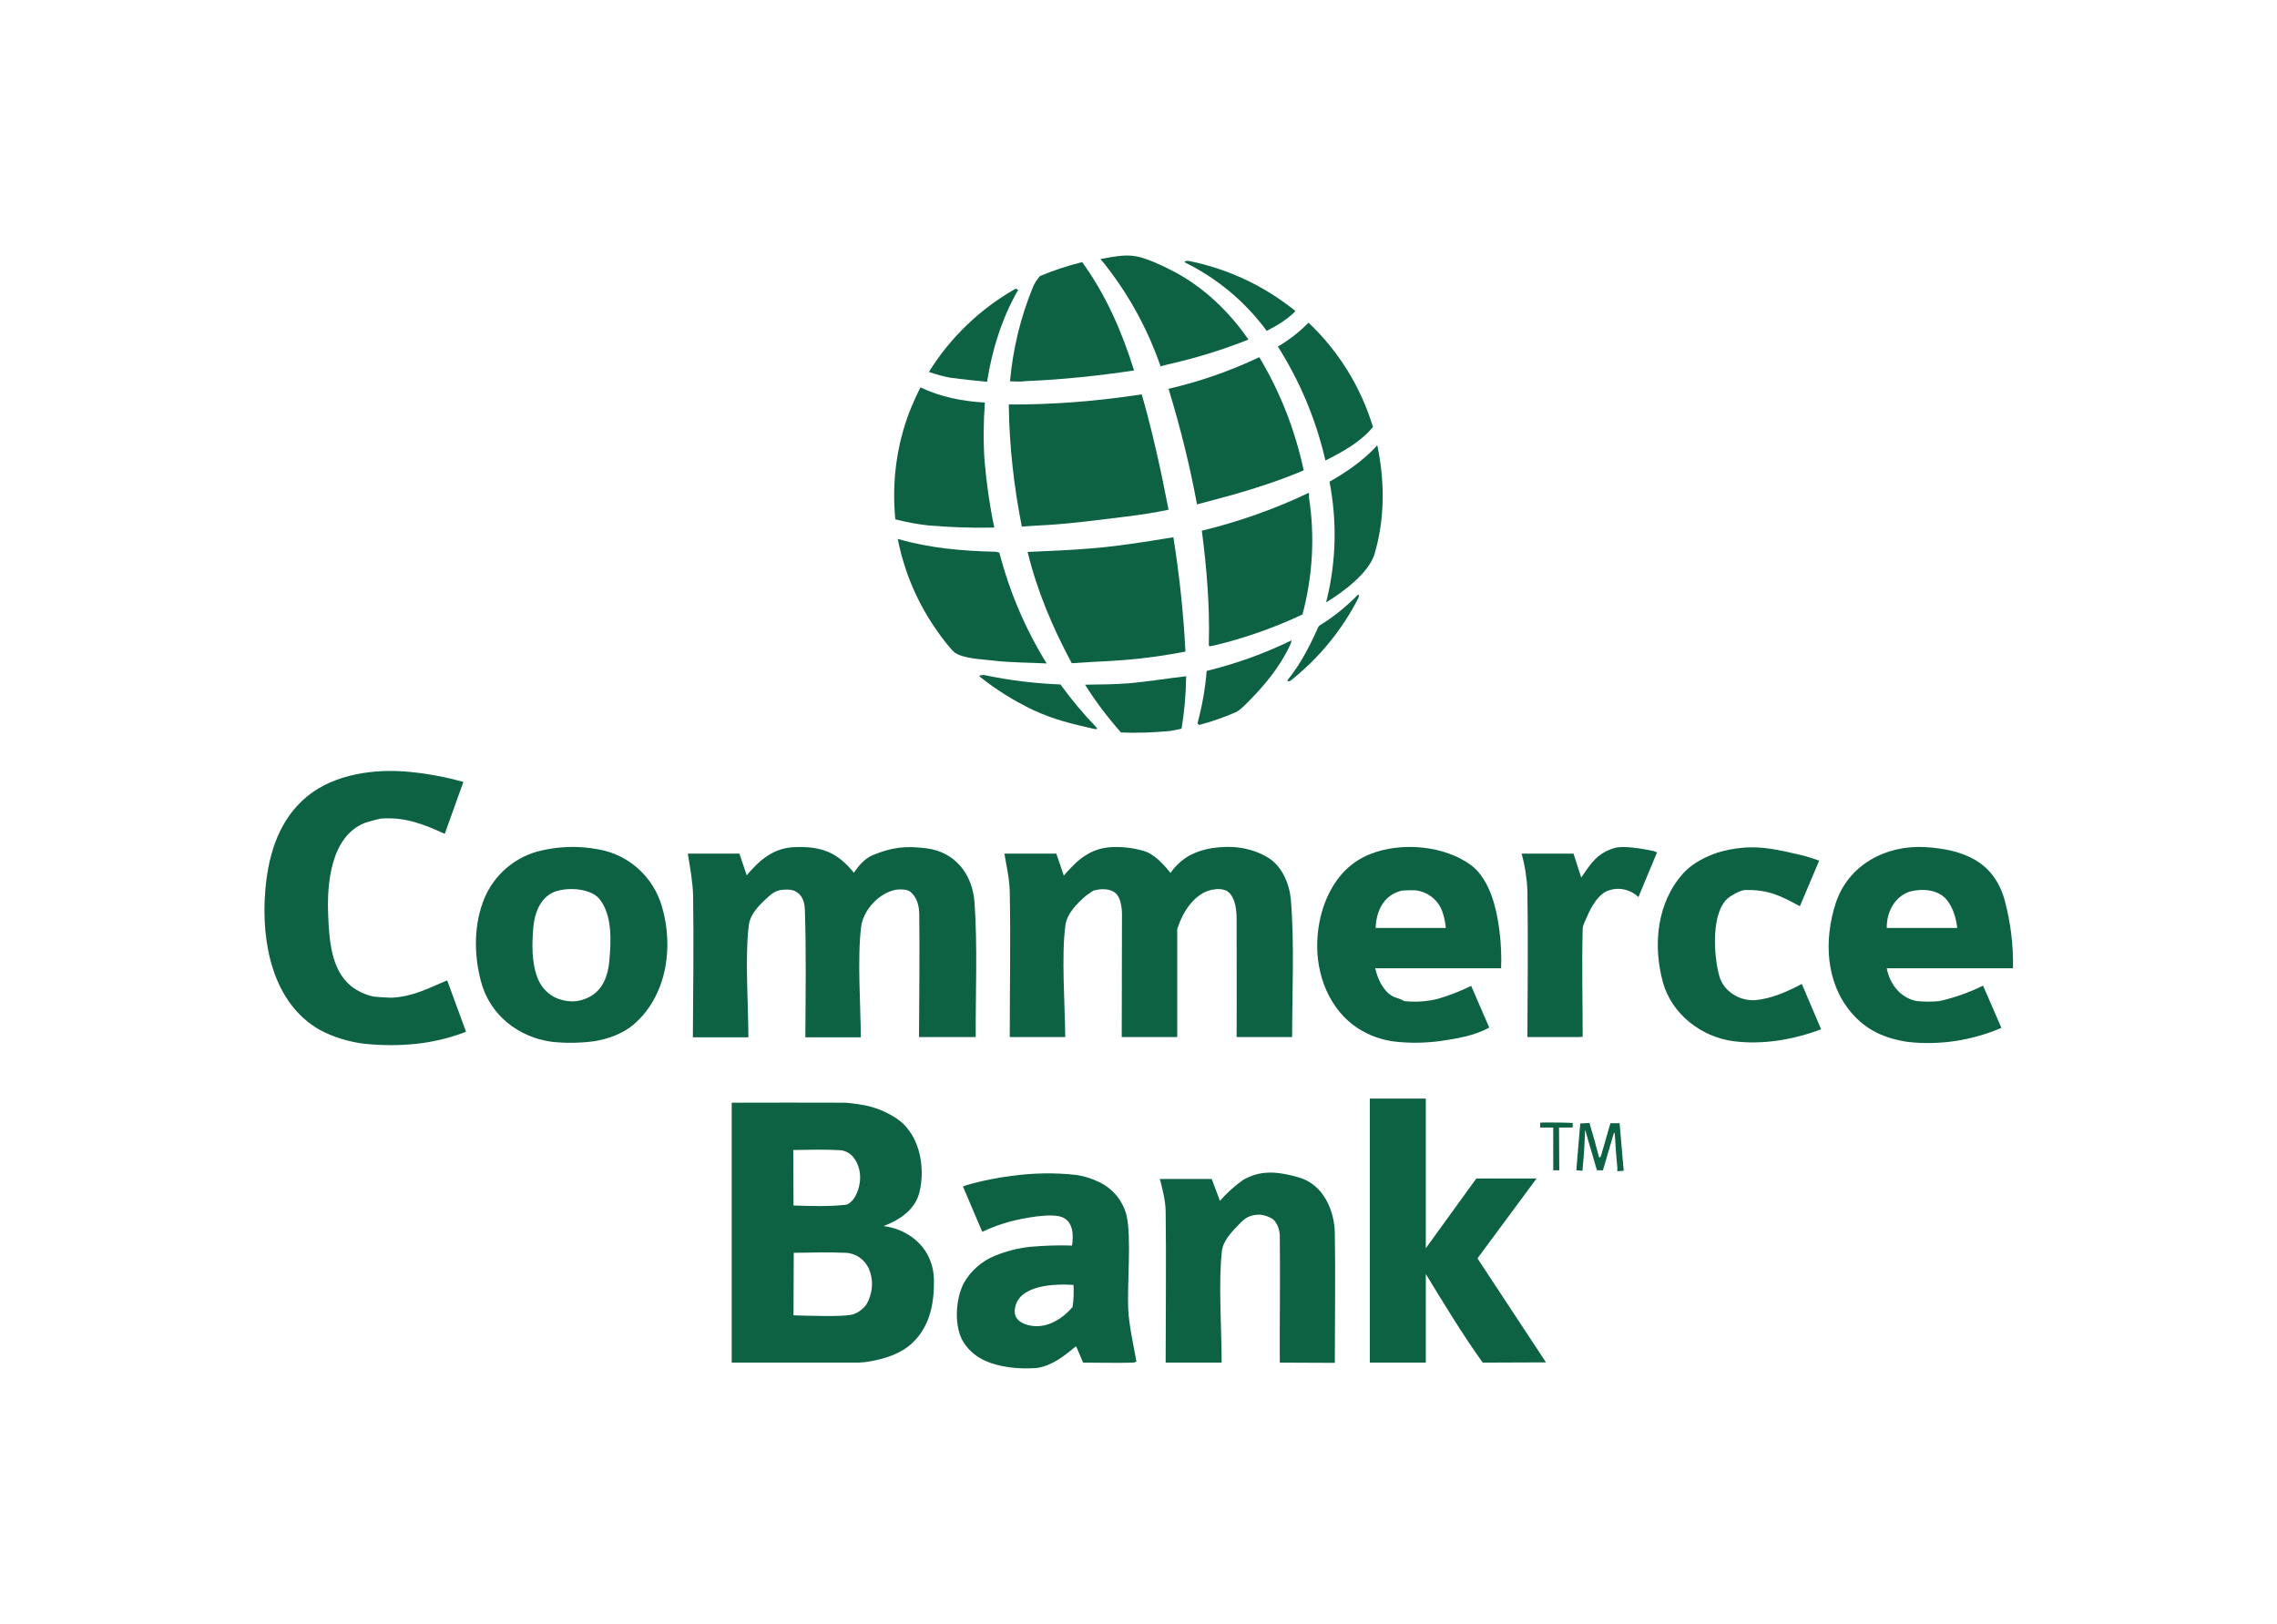
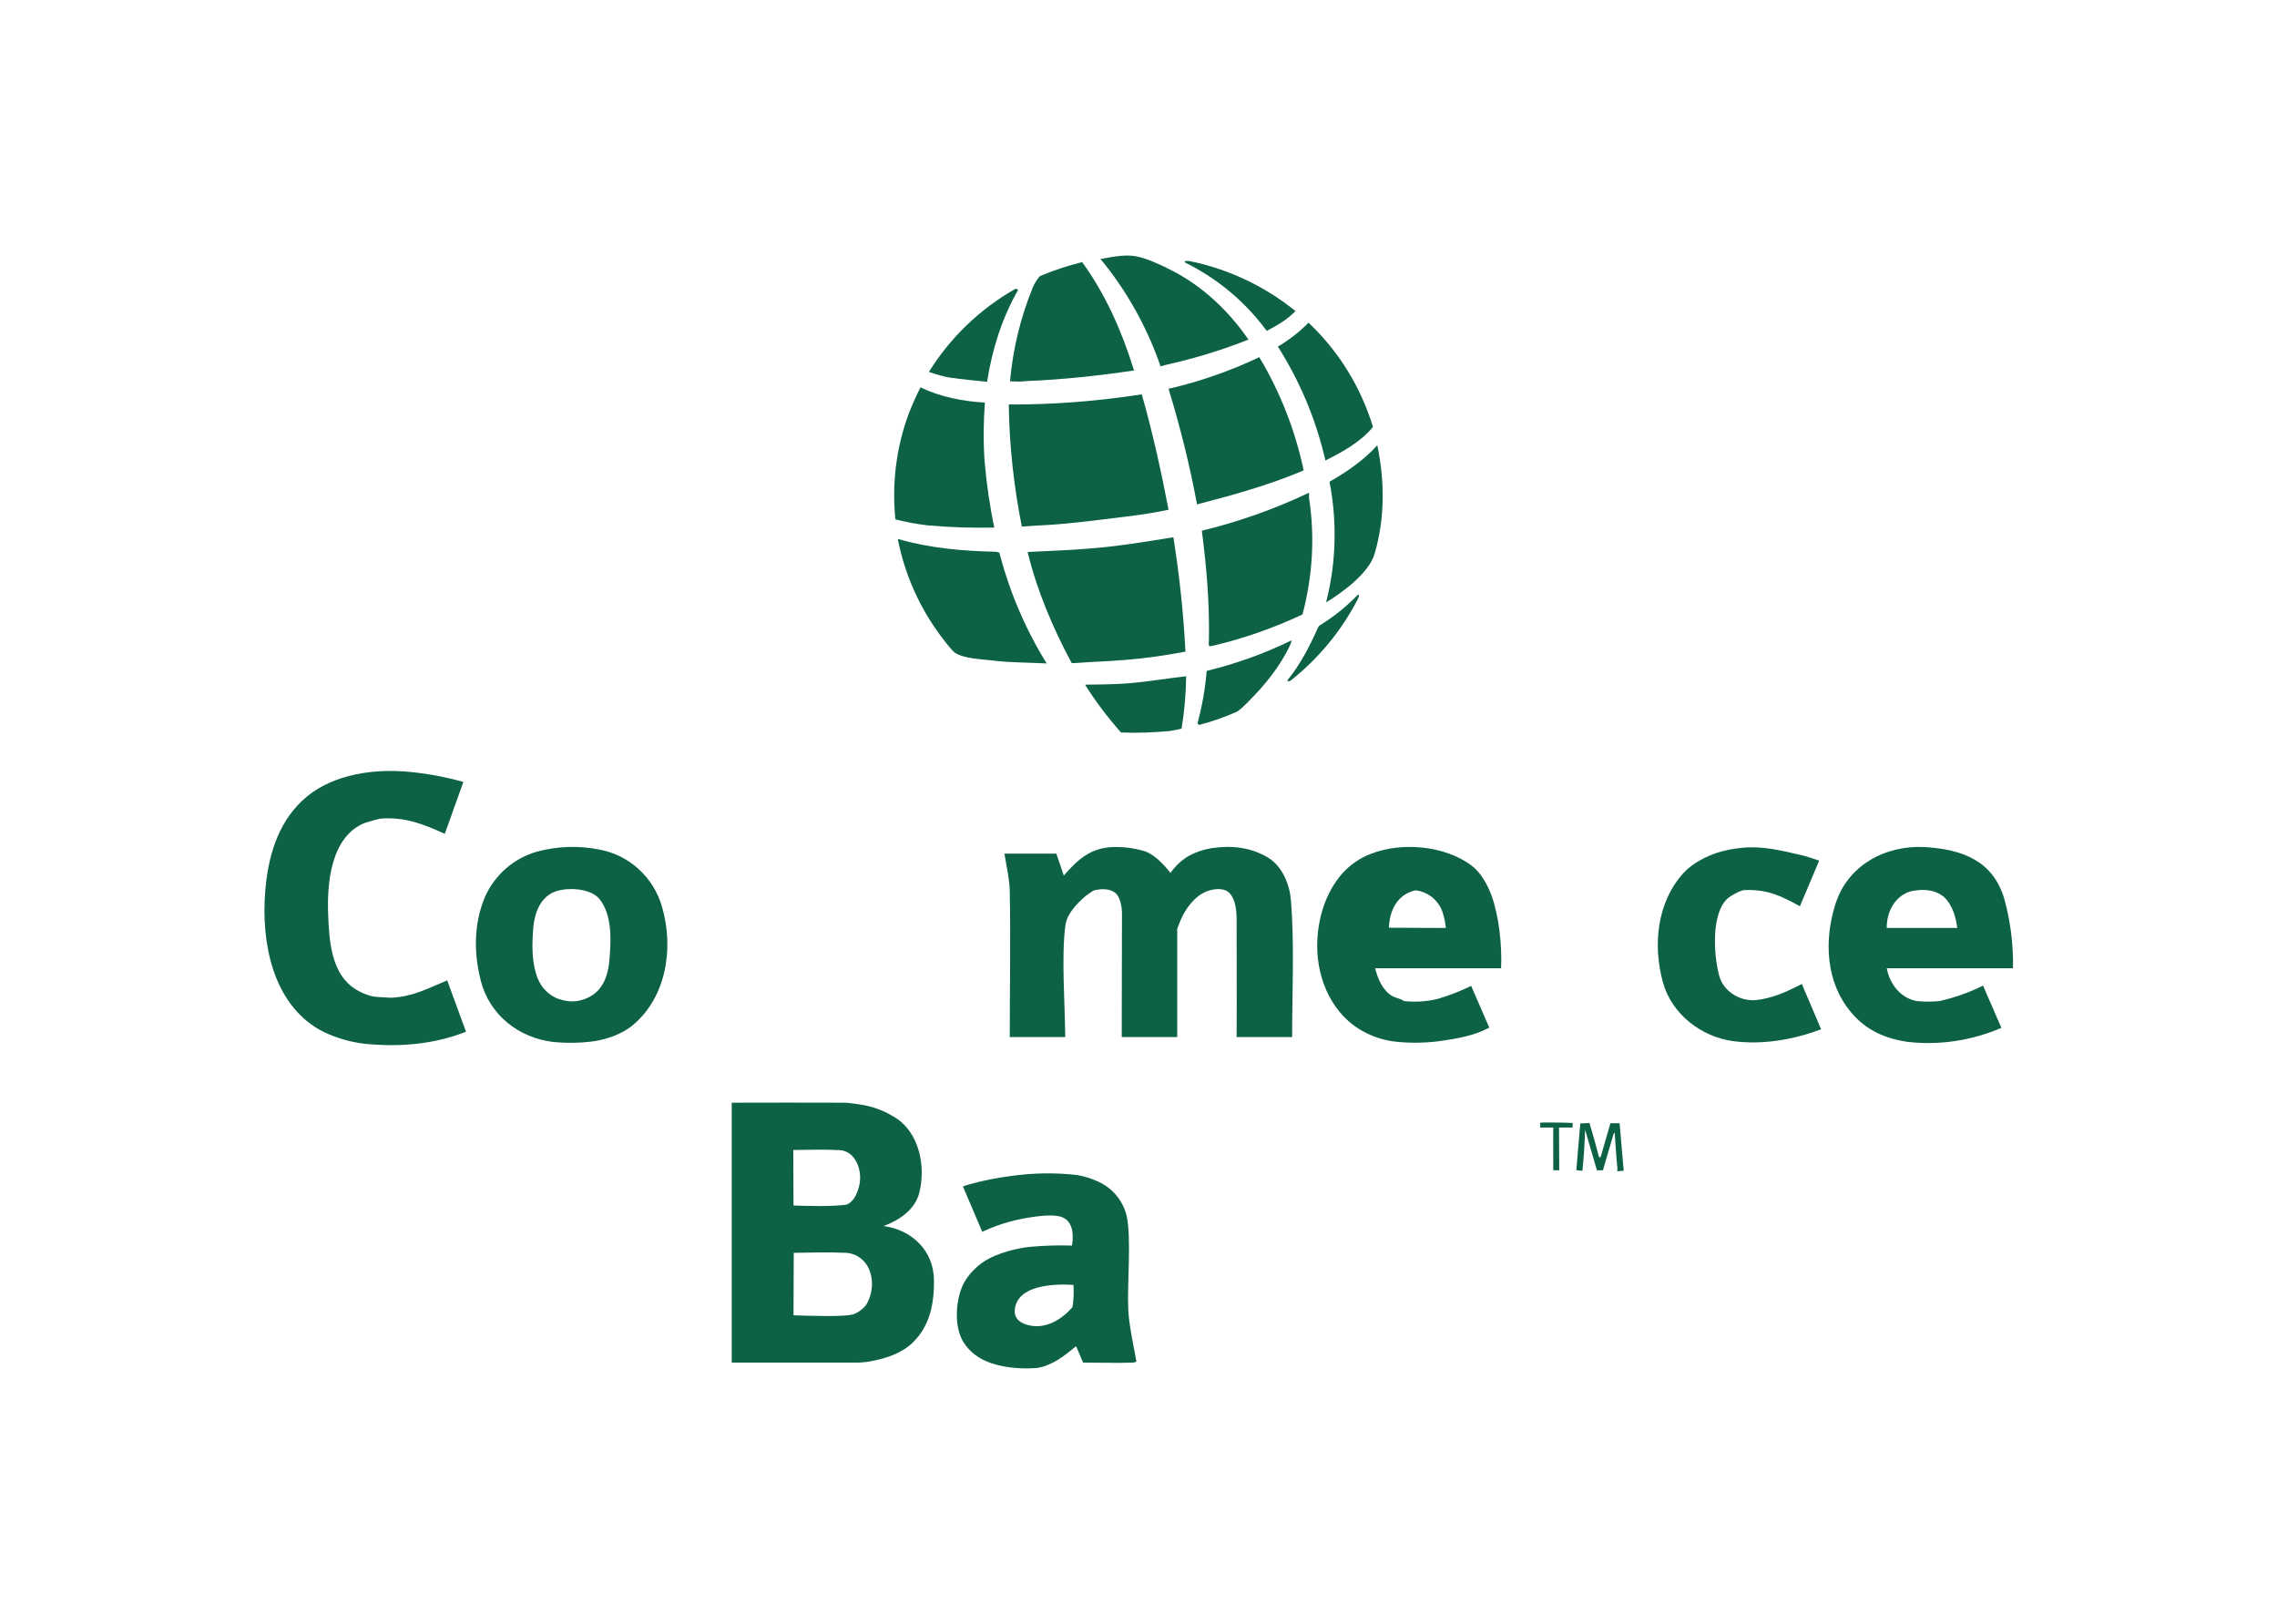
<svg xmlns="http://www.w3.org/2000/svg" version="1.0" id="Layer_1" x="0px" y="0px" viewBox="0 0 943.5 673" style="enable-background:new 0 0 943.5 673;" xml:space="preserve">
  <style type="text/css">
	.st0{fill:#0D6243;}
</style>
  <path class="st0" d="M524.5,136.6c-8.7-11.7-20.1-21.2-33.2-27.7c-1.2-0.6,0.3-1,1.7-0.7c16.1,3.3,31.1,10.4,43.8,20.7  c-3.4,3.5-7.5,5.9-11.9,8.2L524.5,136.6z" />
  <path class="st0" d="M480.9,151.8c-5.6-16.2-14-31.3-24.9-44.5c4.9-0.8,9.9-2,14.8-1.1c4.6,0.8,12.5,4.6,16.7,6.9  c12,6.6,22.1,16.4,29.8,27.6c-10.3,4.1-20.9,7.4-31.7,9.9C483.9,151,482.5,151.3,480.9,151.8z" />
  <path class="st0" d="M418.5,158c1.2-13.4,4.4-26.6,9.5-39c0.7-1.7,1.7-3.2,2.9-4.6c5.7-2.4,11.5-4.3,17.5-5.8  c9.8,13.5,16.6,29,21.5,44.9c-14.8,2.2-29.7,3.8-44.6,4.4C423.1,158.2,420.8,158.1,418.5,158z" />
  <path class="st0" d="M393.8,156.5c-3-0.5-6-1.4-8.9-2.4c8.9-14.3,21.2-26.1,35.8-34.4c0.4-0.2,0.8,0.3,1.2,0.4  c-6.8,11.8-10.8,24.8-12.9,38.1C404,157.7,398.9,157.2,393.8,156.5z" />
  <path class="st0" d="M548.9,189.5c-3.9-16.3-10.4-31.7-19.4-45.9c4.6-2.7,8.9-6,12.7-9.9c12.5,11.8,21.7,26.7,26.7,43.2  c-5,6.2-12.7,10.4-19.7,13.9C549.1,190.4,549,189.9,548.9,189.5z" />
  <path class="st0" d="M384.6,217.7c-4.6-0.5-9.2-1.4-13.6-2.5c-1.5-15,0.4-30.1,5.7-44.2c1.4-3.6,3-7.1,4.7-10.5  c8.3,4,17.6,5.8,26.7,6.3c-0.6,8.2-0.7,16.4-0.1,24.6c0.8,9.1,2.1,18.2,4,27.2C402.8,218.8,393.7,218.5,384.6,217.7z" />
  <path class="st0" d="M496,209c-3-16.2-7-32.2-11.8-47.9c13-3,25.6-7.4,37.6-13.1c8.7,14.5,14.9,30.4,18.4,46.9  c-13.2,5.6-27,9.6-40.8,13.2L496,209z" />
  <path class="st0" d="M423.4,218.2c-3.3-16.7-5.2-33.6-5.4-50.6c18.4,0.1,36.9-1.4,55.1-4.2c4.5,15.7,8,31.7,11.1,47.8  c-5.5,1.2-11.6,2.1-17.2,2.8c-10.7,1.3-21.7,2.8-32.4,3.5C430.9,217.7,427.1,217.9,423.4,218.2z" />
  <path class="st0" d="M501.1,267.8c-0.2-0.4-0.3-0.9-0.2-1.4c0.4-15.6-0.9-31-2.9-46.5c15.2-3.7,30-8.9,44.1-15.6  c0.6-0.3,0.2,1.3,0.3,1.9c2.5,16.2,1.5,32.6-2.7,48.4c-11.7,5.5-23.9,9.8-36.4,12.8C502.5,267.6,501.8,267.7,501.1,267.8z" />
  <path class="st0" d="M533.6,281.7c5.4-6.7,9.1-14,12.6-21.8c0.1-0.3,0.4-0.6,0.7-0.8c5.7-3.5,10.9-7.7,15.6-12.5  c0.7-0.7,0.7,0.4,0.3,1.3c-6.8,13.3-16.4,24.9-28,34.1C534,282.5,533.1,282.3,533.6,281.7z" />
  <path class="st0" d="M549.9,247.9c3.8-15.8,4.1-32.3,1-48.3c7.2-4.1,14.2-8.9,19.8-15.1c3.1,14.9,3.2,30.2-1.1,44.9  c-2.3,8-13.2,16-20.1,20.2C549.6,248.9,549.8,248.4,549.9,247.9z" />
  <path class="st0" d="M411.4,273.7c-4.7-0.6-11.9-0.7-15.8-3.3c-1.4-1-5.9-6.9-7.1-8.7c-8.2-11.5-13.8-24.6-16.5-38.4  c13.1,3.8,26.6,5,40.2,5.3c0.6,0,1.3,0.2,1.9,0.4c4.2,16.2,10.8,31.7,19.6,45.9C426.3,274.5,418.9,274.6,411.4,273.7z" />
  <path class="st0" d="M444.1,274.8c-7.8-14.5-14.4-30-18.3-46.1c8.5-0.4,17-0.7,25.5-1.4c11.6-0.9,23.4-2.8,34.9-4.7  c2.5,15.7,4.2,31.5,5,47.4c-1.7,0.3-4,0.7-5.6,1c-8.6,1.5-17.2,2.4-25.9,2.9C454.5,274.2,449.3,274.4,444.1,274.8z" />
-   <path class="st0" d="M428.1,294.2c-7.9-3.8-15.4-8.4-22.2-13.9c-0.5-0.4,1.2-0.7,1.9-0.6c10.4,2.2,21,3.5,31.6,3.9  c4.6,6.3,9.6,12.3,15,17.9c0.7,0.7-0.3,0.7-1.2,0.5C444,299.9,436.8,298.2,428.1,294.2z" />
  <path class="st0" d="M496.7,300.2c-0.1-0.2-0.5-0.3-0.5-0.5c1.9-7.1,3.2-14.3,3.8-21.7c12.2-3,24-7.2,35.2-12.7  c-0.1,0.6-0.3,1.3-0.6,1.9c-4.2,9.1-10.7,16.9-17.8,24c-1.1,1.1-3.1,3.1-4.5,3.8c-5,2.2-10.2,4-15.5,5.4L496.7,300.2z" />
  <path class="st0" d="M464.5,303.5c-5.5-6.2-10.5-12.8-14.9-19.8c6.2-0.1,12.3-0.1,18.4-0.6c7.8-0.7,15.6-2,23.5-2.9  c-0.1,7.3-0.7,14.5-1.9,21.7c-0.5,0.2-4.1,0.9-4.9,1C477.9,303.5,471.2,303.8,464.5,303.5z" />
  <path class="st0" d="M151.1,432.5c-6.5-0.8-12.8-2.7-18.5-5.7c-19.8-11.2-24.4-36.6-22.7-57.5c1.1-13.8,4.9-27.7,15.3-37.5  c10.8-10.3,27.3-13.1,41.7-12.2c8.5,0.6,16.9,2.1,25.1,4.4l-7.7,21.5c-9-4.1-16.6-7.1-26.7-6.3c-2.2,0.5-4.4,1.1-6.5,1.8  c-14.1,5.7-15.7,25.2-15.1,38.4c0.4,10,1.2,22.5,9.5,29.2c2.7,2.1,5.9,3.6,9.2,4.3c2.5,0.3,4.9,0.4,7.4,0.5  c8.9-0.4,15.1-3.8,23.2-7.2l7.8,21.3C179.6,432.8,165.4,433.9,151.1,432.5z" />
  <path class="st0" d="M355.8,564.6h-52.6V456.9c15.7,0,31.4-0.1,47,0c2.8,0.2,5.6,0.6,8.3,1.1c4.2,0.9,8.3,2.5,12,4.8  c10.5,6.2,13.2,20.6,10.4,31.5c-1.8,7-8.4,11.4-14.8,13.7c11.8,1.6,20.8,10.2,20.9,22.5c0.1,9.7-1.7,19.1-9,26  c-4.8,4.5-11.4,6.5-17.6,7.6C358.9,564.4,357.4,564.5,355.8,564.6z M328.8,545c5,0.1,21.7,0.9,25.3-0.6c1.9-0.8,3.5-2.1,4.8-3.7  c2.7-4.5,3.2-10,1.2-14.8c-1.6-3.9-5.4-6.6-9.6-6.8c-7.2-0.3-14.4-0.1-21.6,0L328.8,545z M328.8,499.5c7.1,0.2,14.5,0.5,21.6-0.3  c1.3-0.1,3.1-1.9,3.7-3c3-5.1,3.3-11.9-0.5-16.7c-1.3-1.6-3.1-2.6-5.1-2.9c-6.6-0.4-13.2-0.2-19.8-0.1L328.8,499.5z" />
  <path class="st0" d="M643.6,484.9v-17.7h-5.4v-2.1c0.3,0.2,0.8,0,1.2,0c4.1,0,8.2,0,12.3,0.2l-0.1,1.9h-5.6l0.1,17.7H643.6  C643.6,484.9,643.6,484.9,643.6,484.9z" />
  <path class="st0" d="M790.4,431.7c-9.3-1.4-17.3-4.8-23.6-12.5c-10.3-12.4-11-29.6-6.3-44.5c5.1-16.3,20.9-24.7,37.4-23.7  c15.2,1,28.1,5.6,32.7,21.8c2.5,9.2,3.7,18.8,3.5,28.4h-52.3c1.2,6.5,5.7,12.4,12.5,13.6c3.1,0.3,6.2,0.3,9.3,0  c6.3-1.4,12.4-3.6,18.1-6.4l7.6,17.5C816.9,431.2,803.6,433.2,790.4,431.7z M781.8,384.5h29.2c-0.5-4.2-1.7-8.3-4.3-11.6  c-3.6-4.4-10.1-4.8-15.3-3.5C785,371.5,781.7,378,781.8,384.5z" />
-   <path class="st0" d="M577.3,431.5c-4.2-0.6-8.3-1.9-12-3.9c-12.9-6.7-19.4-21.2-19.5-35.2c-0.1-10.9,3.2-22.4,10.5-30.6  c3.2-3.5,7.2-6.3,11.7-8c12.7-5,30.6-3.5,41.7,4.8c3.9,2.9,6.7,8,8.3,12.4c3.2,8.7,4.4,20.9,4,30.2h-52.2c1,3.7,2.1,6.7,4.7,9.6  s5.1,2.5,7.3,4c4.7,0.5,9.4,0.2,13.9-0.9c4.8-1.4,9.4-3.2,13.9-5.4l7.5,17.3c-6.3,3.4-13.6,4.6-20.6,5.6  C590.3,432.2,583.7,432.3,577.3,431.5z M597.7,384.5h1.4c-0.2-2-0.6-4.1-1.2-6c-1.5-5.2-6-9-11.4-9.6c-1.9-0.1-3.7,0-5.5,0.1  c-7.5,1.7-10.7,8.2-11,15.5L597.7,384.5z" />
-   <path class="st0" d="M380.8,429.7c0.1-17,0.3-34.1,0.1-51.1c-0.1-3.6-1-6.8-3.7-9.1c-1.5-1.3-5.6-1.1-7.4-0.5  c-6.6,2-12.3,8.8-13,15.2c-1.6,13-0.2,32-0.1,45.6h-23c0.1-17.7,0.4-35.4-0.2-53c-0.1-4.4-2.3-8.2-7.2-8.2c-3.2,0-5,0.4-7.5,2.6  c-3.7,3.3-7.9,7.2-8.5,12.1c-1.7,13.1-0.2,32.7-0.2,46.5h-23c0.1-19.5,0.4-39,0.1-58.6c-0.1-5.2-1.3-12.3-2.2-17.5h21.4l3,9  c5.4-6.5,11.3-11.4,19.8-11.7c10.8-0.4,17.6,1.9,24.6,10.6c2.1-3,4.5-5.9,7.9-7.3c8-3.3,13.7-3.9,22.2-2.8  c11.9,1.5,19.1,10.8,19.9,22.4c1.3,18.5,0.4,37.2,0.5,55.8L380.8,429.7z" />
+   <path class="st0" d="M577.3,431.5c-4.2-0.6-8.3-1.9-12-3.9c-12.9-6.7-19.4-21.2-19.5-35.2c-0.1-10.9,3.2-22.4,10.5-30.6  c3.2-3.5,7.2-6.3,11.7-8c12.7-5,30.6-3.5,41.7,4.8c3.9,2.9,6.7,8,8.3,12.4c3.2,8.7,4.4,20.9,4,30.2h-52.2c1,3.7,2.1,6.7,4.7,9.6  s5.1,2.5,7.3,4c4.7,0.5,9.4,0.2,13.9-0.9c4.8-1.4,9.4-3.2,13.9-5.4l7.5,17.3c-6.3,3.4-13.6,4.6-20.6,5.6  C590.3,432.2,583.7,432.3,577.3,431.5z M597.7,384.5h1.4c-0.2-2-0.6-4.1-1.2-6c-1.5-5.2-6-9-11.4-9.6c-7.5,1.7-10.7,8.2-11,15.5L597.7,384.5z" />
  <path class="st0" d="M533.8,429.7h-21.4c0.1-16.1,0-32.2,0-48.4c0-3.8-0.3-8.2-2.8-11.1c-2-2.3-5.7-2-8.3-1.3  c-6.6,1.8-11.2,9.1-13.2,15.2c-0.3,0.6-0.4,1.2-0.3,1.9c0,14.6,0,29.2,0,43.7h-23c0.1-17,0-34.1,0.1-51.1c0-2.5-0.6-6.6-2.5-8.4  c-2.4-2.2-6.4-2-9.3-1.2c-0.1,0-3.2,2.2-3.2,2.2c-3.7,3.2-7.7,7.3-8.4,12c-1.8,12.4-0.2,33.3-0.1,46.5h-23c0-20.1,0.4-40.3,0-60.4  c-0.1-5.1-1.4-10.5-2.2-15.6h21.5l3.1,9.1c5.7-6.6,10.9-11.3,19.8-11.8c4.4-0.2,8.8,0.3,13,1.5c4.5,1.1,8.7,5.8,11.4,9.2  c2.1-3,4.8-5.5,8-7.3c2.9-1.5,6-2.5,9.3-3c8.2-1.2,16.1-0.3,23.2,4c5.9,3.6,8.9,11.2,9.4,17.6c1.5,18.2,0.5,38.3,0.5,56.7  L533.8,429.7z" />
  <path class="st0" d="M670.2,484.1c-0.5-4.8-0.8-9.5-1.1-14.3c-0.1-1.2-0.6,0.2-0.9,1.4l-4,13.7h-2.5l-4.9-16.8  c-0.2,5.7-0.5,11.3-1.1,17l-2.5-0.2c0.1,0.1,0-0.3,0-0.5c0.6-6.3,1-12.6,1.6-18.9l3.8-0.2c1.4,4.6,2.7,9.2,3.9,13.9  c0.2,0.7,0.7,0.4,0.9-0.3l3.9-13.5l3.8,0l1.7,19.7l-2.6,0.2C670,485,670.2,484.4,670.2,484.1z" />
-   <path class="st0" d="M654.2,429.7h-21.3c0.1-20.1,0.3-40.3,0-60.4c-0.2-5.3-1-10.5-2.4-15.6H652l3.2,9.9c4.1-6,6.7-10.1,13.7-12.2  c3.9-1.2,12.2,0.4,16.2,1.2c0.5,0.1,1,0.4,1.5,0.6l-7.7,18.5c-3.1-3-7.7-4.2-11.8-2.9c-4.8,1.2-8,7.4-9.7,11.5  c-0.6,1.4-1.6,3.1-1.6,4.6c-0.4,14.9,0,29.8,0,44.7L654.2,429.7z" />
  <path class="st0" d="M228.9,431.7c-14.1-1.8-26.1-11.2-29.7-25.4c-2.9-11.3-2.9-23.4,1.6-34.3c4-9.3,11.9-16.3,21.6-19.1  c8.5-2.3,17.3-2.6,25.9-0.9c12.5,2.3,22.5,11.5,26,23.7c5,17,1.9,37.4-12.1,49.1c-4.4,3.6-10.3,5.7-15.8,6.6  C240.7,432.2,234.8,432.3,228.9,431.7z M231.7,414c2.4,0.8,4.9,1.1,7.4,0.8c8.9-1.6,12.6-7.9,13.4-16.8c0.7-8.2,1.3-18.7-4.1-25.5  c-3.8-4.7-14.4-5.1-19.5-2.6c-5.2,2.6-7.4,8.6-7.9,14.2c-0.6,7-0.8,14.7,1.8,21.3C224.4,409.4,227.6,412.6,231.7,414z" />
  <path class="st0" d="M718.1,431.4c-13.1-1.8-25.3-11.1-29-24.2c-4.3-15.5-2.6-33.3,8.5-45.5c3.7-4,9-6.7,14-8.4  c3.3-1,6.7-1.7,10.2-2c8.2-0.9,16.2,1.1,24.1,2.9c2.3,0.5,5.6,1.6,7.9,2.4l-8,18.9c-8.4-4.6-13.5-7-23-6.7c-1.6,0.1-5.2,2.1-6.5,3.1  c-7.5,5.9-6.2,24.3-3.9,32.5c1.8,6.5,8.6,10.5,15,10c6.7-0.6,13.3-3.6,19.2-6.7l8,18.8C743,430.8,730.5,433,718.1,431.4z" />
-   <path class="st0" d="M530.3,564.6c-0.1-17.5,0.2-35.1,0-52.7c-0.1-2.2-0.8-4.3-2.1-6c-1-1.4-4.8-2.7-6.5-2.6c-3.8,0.1-5.7,1.2-8.3,4  c-3.1,3.2-6.6,6.8-7.1,11.1c-1.5,13.4-0.1,32.2-0.1,46.2H483c0-21,0.3-41.9,0-62.8c-0.1-4.4-1.3-9.1-2.4-13.3h21.5l3.4,9.1  c2.8-3.3,6.1-6.2,9.6-8.7c3.1-1.8,6.6-2.9,10.2-3c3.7-0.3,9.4,0.9,13,2c10,2.9,14.7,13.6,14.8,23.2c0.3,17.8,0,35.7,0,53.6  L530.3,564.6z" />
-   <path class="st0" d="M614.4,564.6c-8.5-11.8-16-24.3-23.6-36.7v36.7h-23.2V455.2h23.2v62c6.6-9.2,13.4-18.4,20-27.6  c0.3-0.5,0.7-0.9,1-1.3h24.9l-24.5,33.1l28.4,43.1L614.4,564.6z" />
  <path class="st0" d="M415.1,566c-6.4-1.3-12-4-15.7-9.6c-4.3-6.5-3.5-18.4,0.1-25c2.9-5,7.4-8.9,12.8-11.1c4.7-1.9,9.7-3.2,14.8-3.7  c5.7-0.5,11.4-0.7,17.1-0.5c0.7-4.4,0.5-10-4.2-11.8s-16.3,0.5-21.3,1.8c-4,1.1-7.9,2.5-11.7,4.3l-8-18.8c1.1-0.4,2.7-0.9,3.9-1.2  c5.2-1.4,10.4-2.4,15.8-3.1c9.2-1.3,18.6-1.5,27.8-0.4c2.9,0.5,5.7,1.4,8.3,2.6c6,2.6,10.4,7.8,12,14.1c2.1,9.2,0.2,28.6,0.7,38.9  c0.3,6.6,2.2,15,3.4,21.7c-0.4,0.2-0.9,0.3-1.3,0.4c-6.9,0.2-13.9,0-20.8,0l-2.9-6.8c-4.9,4-9.8,8-16.1,9  C425,567.2,420,567,415.1,566z M427.2,549.3c6.7,1.2,13.1-2.9,17.2-7.7c0.5-3.1,0.6-6.2,0.4-9.2c-7.8-0.5-23.2-0.1-24.3,10.2  C420,546.7,423.5,548.7,427.2,549.3z" />
</svg>